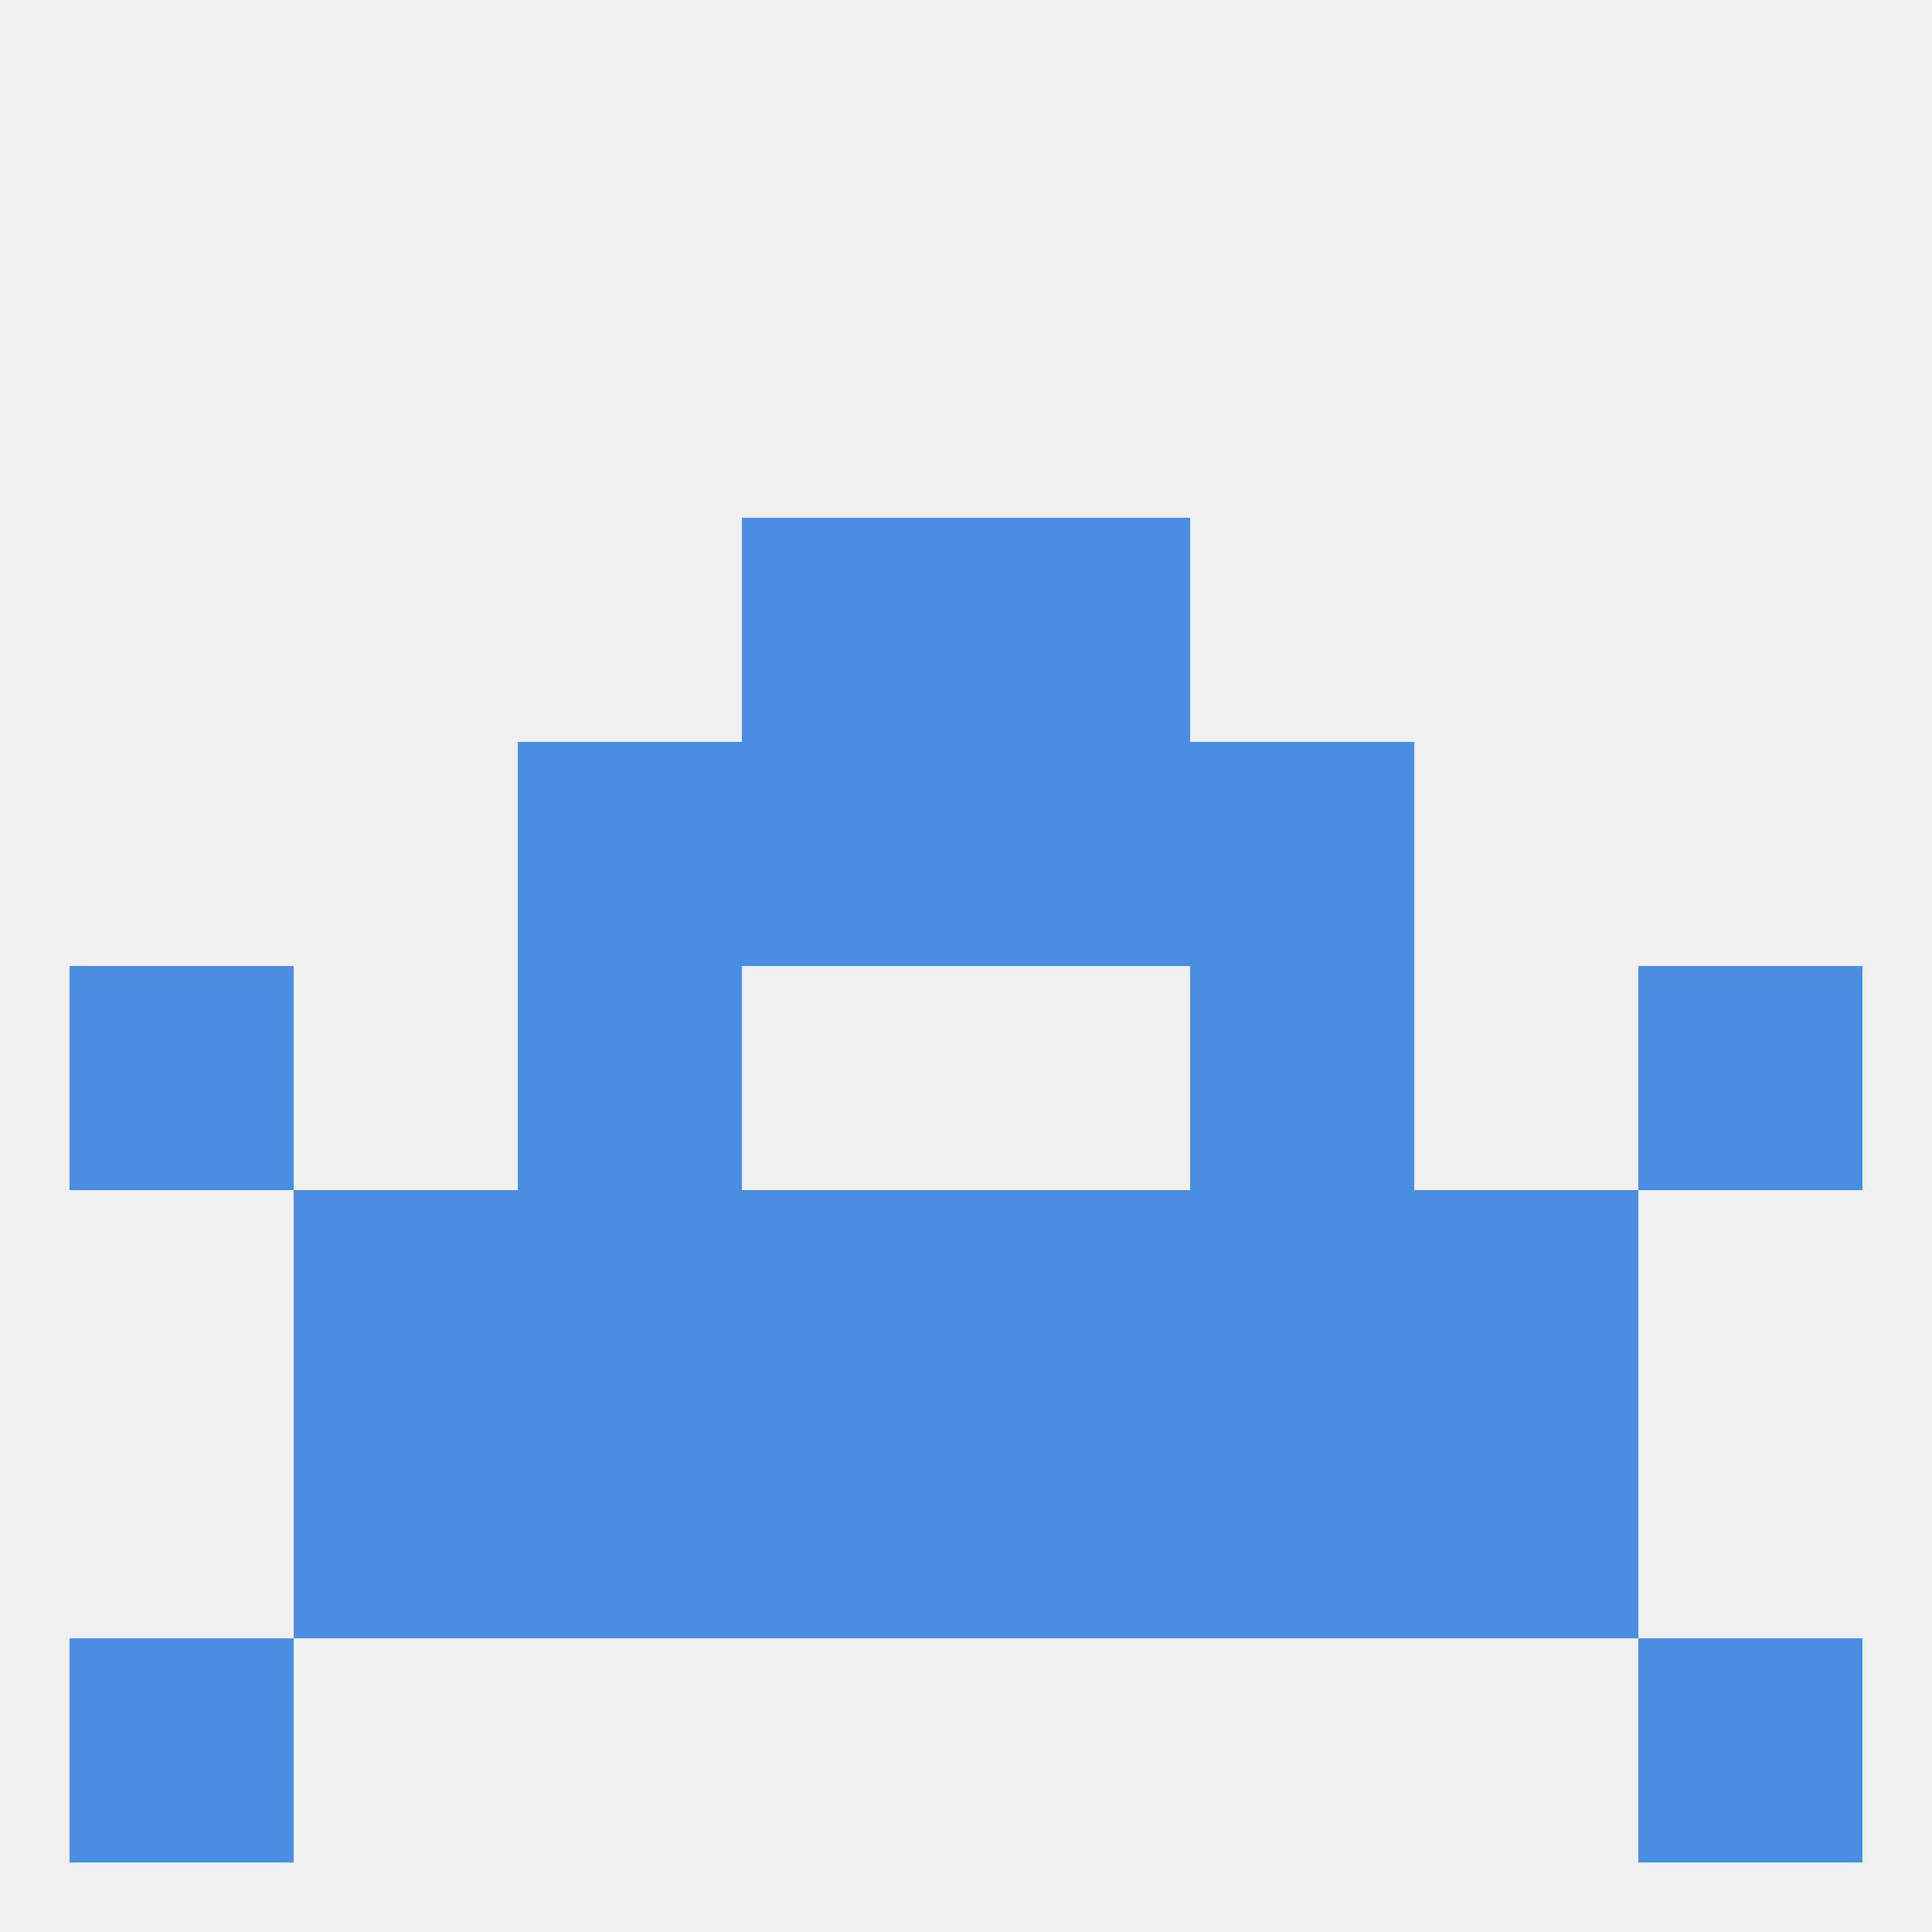
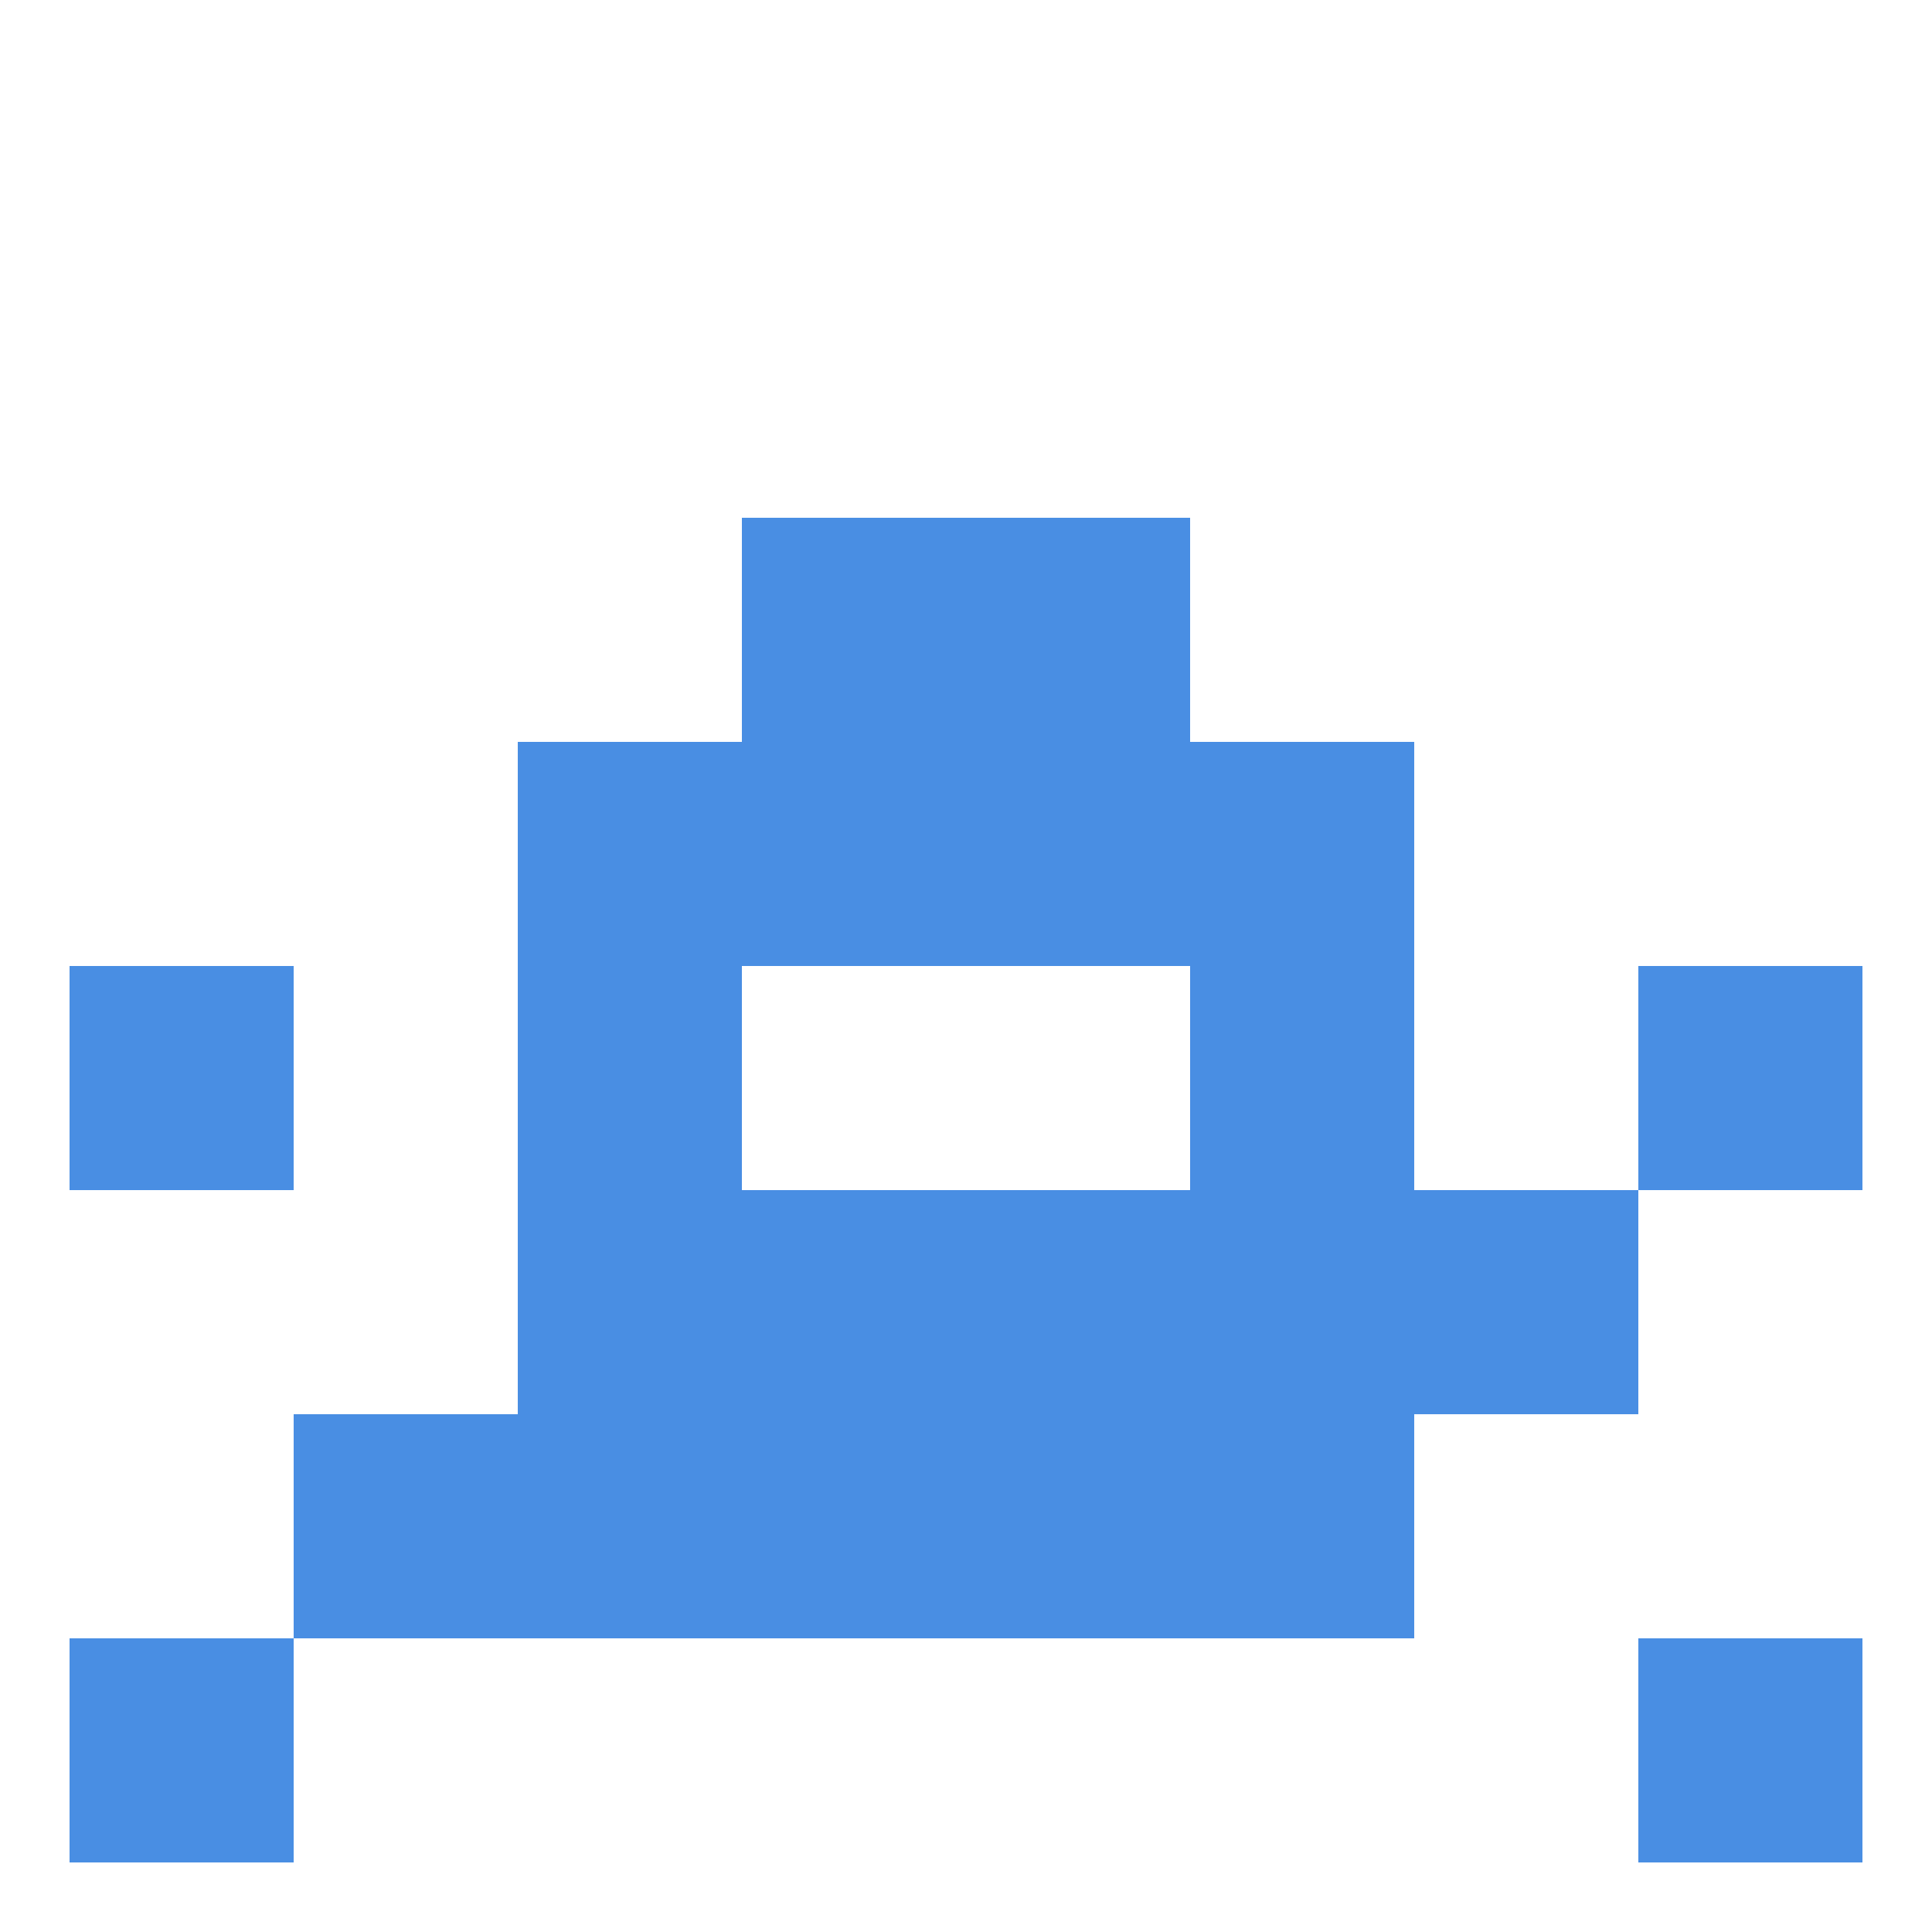
<svg xmlns="http://www.w3.org/2000/svg" version="1.1" baseprofile="full" width="250" height="250" viewBox="0 0 250 250">
-   <rect width="100%" height="100%" fill="rgba(240,240,240,255)" />
  <rect x="9" y="125" width="29" height="29" fill="rgba(73,142,227,255)" />
  <rect x="212" y="125" width="29" height="29" fill="rgba(73,142,227,255)" />
  <rect x="67" y="125" width="29" height="29" fill="rgba(73,142,227,255)" />
  <rect x="154" y="125" width="29" height="29" fill="rgba(73,142,227,255)" />
  <rect x="125" y="154" width="29" height="29" fill="rgba(73,142,227,255)" />
-   <rect x="38" y="154" width="29" height="29" fill="rgba(73,142,227,255)" />
  <rect x="183" y="154" width="29" height="29" fill="rgba(73,142,227,255)" />
  <rect x="67" y="154" width="29" height="29" fill="rgba(73,142,227,255)" />
  <rect x="154" y="154" width="29" height="29" fill="rgba(73,142,227,255)" />
  <rect x="96" y="154" width="29" height="29" fill="rgba(73,142,227,255)" />
  <rect x="67" y="183" width="29" height="29" fill="rgba(73,142,227,255)" />
  <rect x="154" y="183" width="29" height="29" fill="rgba(73,142,227,255)" />
  <rect x="38" y="183" width="29" height="29" fill="rgba(73,142,227,255)" />
-   <rect x="183" y="183" width="29" height="29" fill="rgba(73,142,227,255)" />
  <rect x="96" y="183" width="29" height="29" fill="rgba(73,142,227,255)" />
  <rect x="125" y="183" width="29" height="29" fill="rgba(73,142,227,255)" />
  <rect x="9" y="212" width="29" height="29" fill="rgba(73,142,227,255)" />
  <rect x="212" y="212" width="29" height="29" fill="rgba(73,142,227,255)" />
  <rect x="96" y="96" width="29" height="29" fill="rgba(73,142,227,255)" />
  <rect x="125" y="96" width="29" height="29" fill="rgba(73,142,227,255)" />
  <rect x="67" y="96" width="29" height="29" fill="rgba(73,142,227,255)" />
  <rect x="154" y="96" width="29" height="29" fill="rgba(73,142,227,255)" />
  <rect x="96" y="67" width="29" height="29" fill="rgba(73,142,227,255)" />
  <rect x="125" y="67" width="29" height="29" fill="rgba(73,142,227,255)" />
</svg>